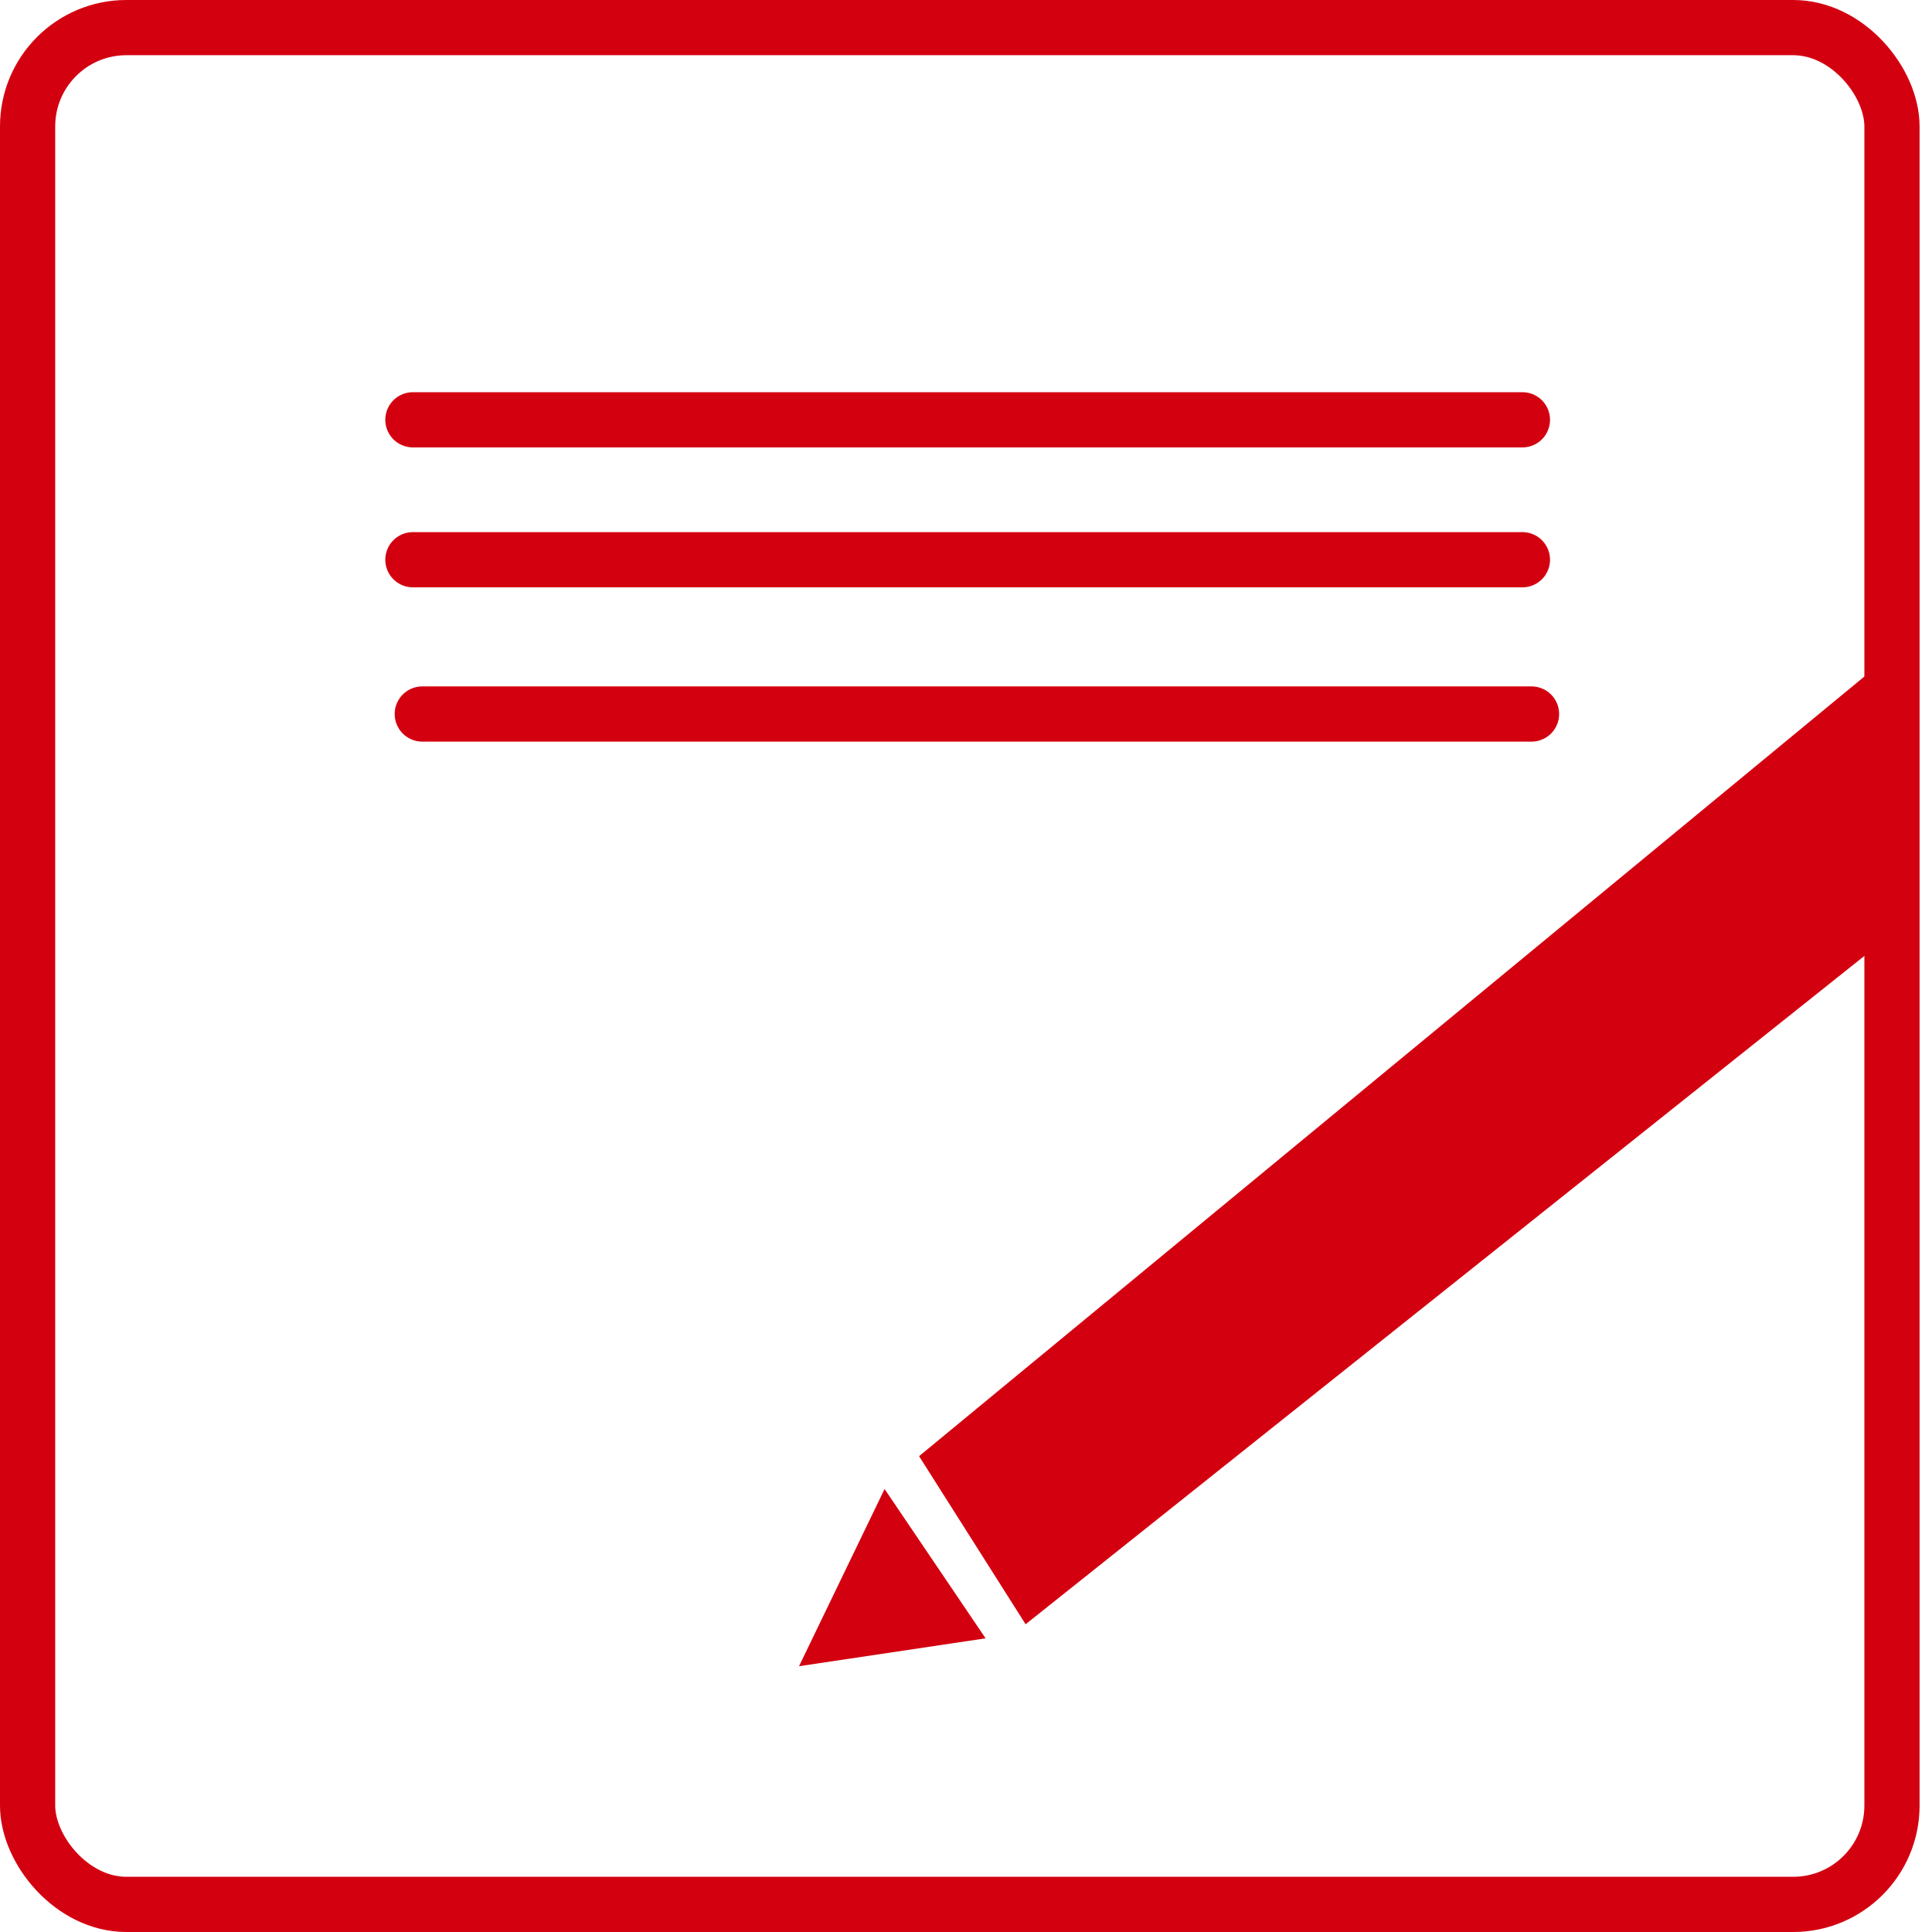
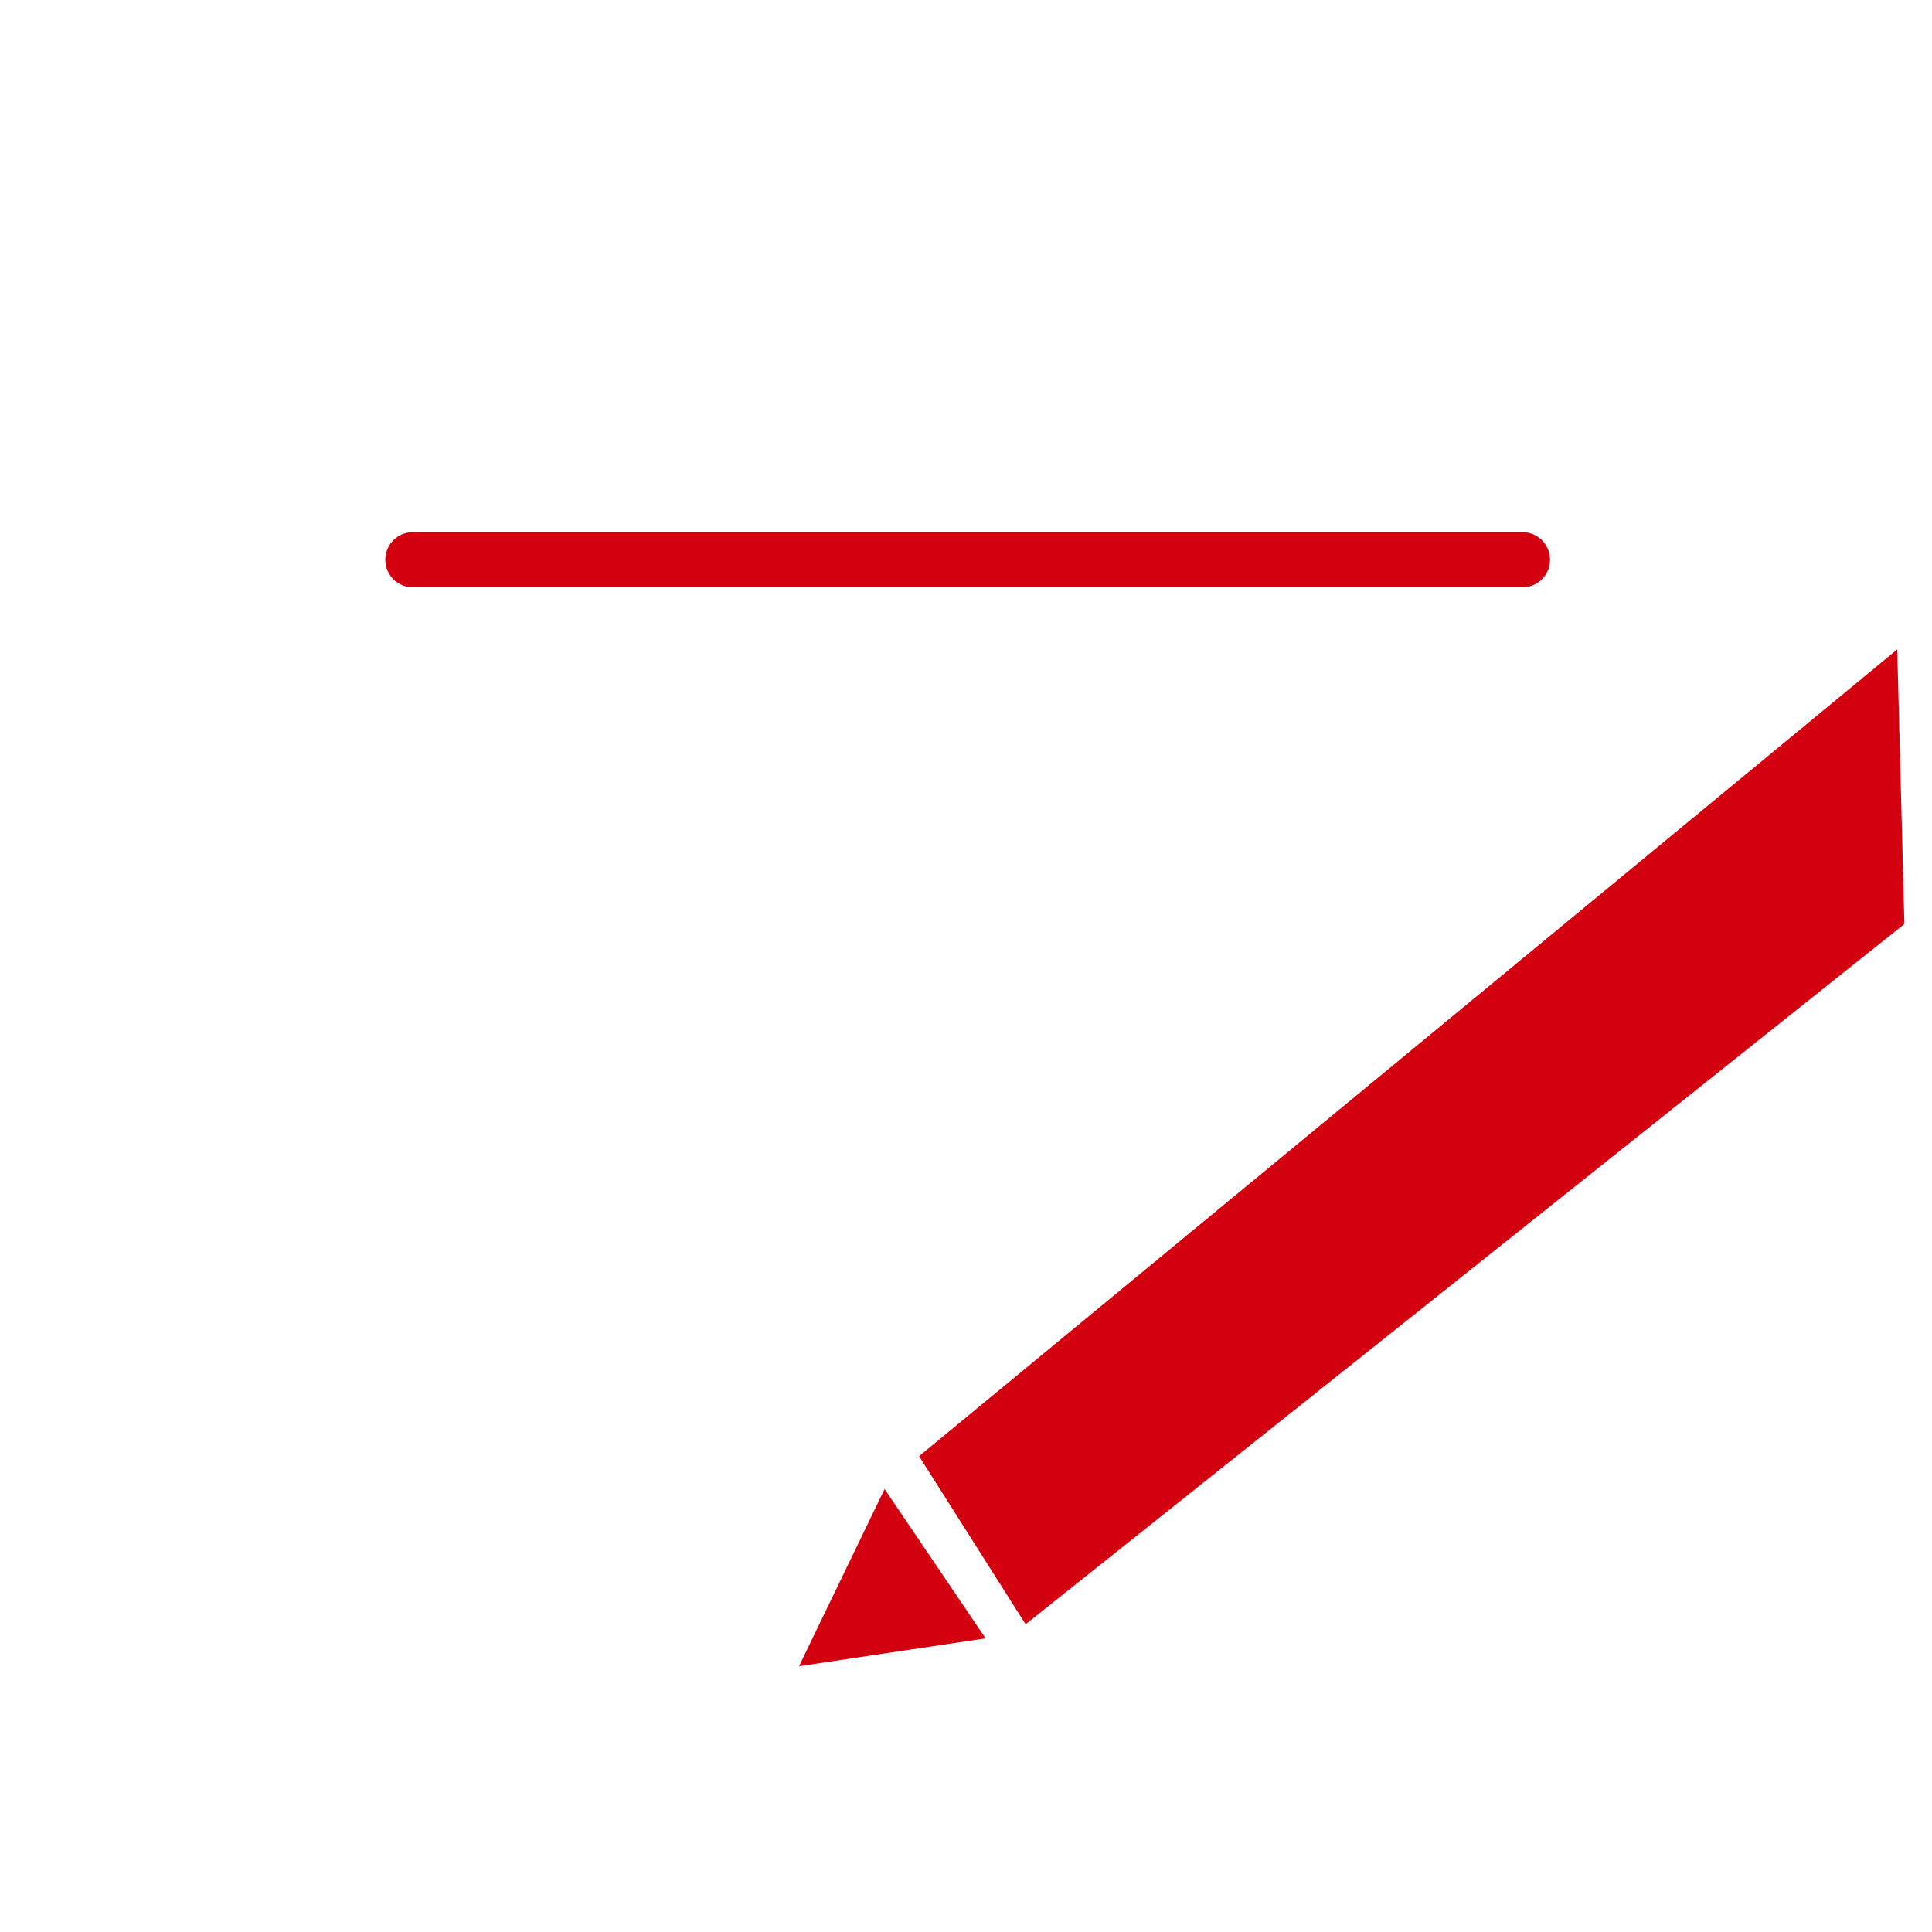
<svg xmlns="http://www.w3.org/2000/svg" id="Capa_1" viewBox="0 0 70 70">
  <defs>
    <style>.cls-1{stroke-linecap:round;}.cls-1,.cls-2{fill:none;stroke:#d30010;stroke-miterlimit:10;stroke-width:2px;}.cls-3{fill:#d30010;stroke-width:0px;}</style>
  </defs>
-   <rect class="cls-2" x="1" y="1" width="67.55" height="68" rx="3.58" ry="3.58" />
  <line class="cls-1" x1="14.96" y1="20.28" x2="55.16" y2="20.28" />
-   <line class="cls-1" x1="14.96" y1="15.21" x2="55.16" y2="15.21" />
-   <line class="cls-1" x1="15.3" y1="25.87" x2="55.49" y2="25.87" />
  <polygon class="cls-3" points="37.16 58.85 33.3 52.76 68.74 23.53 69 33.48 37.16 58.85" />
  <polygon class="cls-3" points="32.05 53.95 28.95 60.37 35.71 59.36 32.05 53.95" />
</svg>